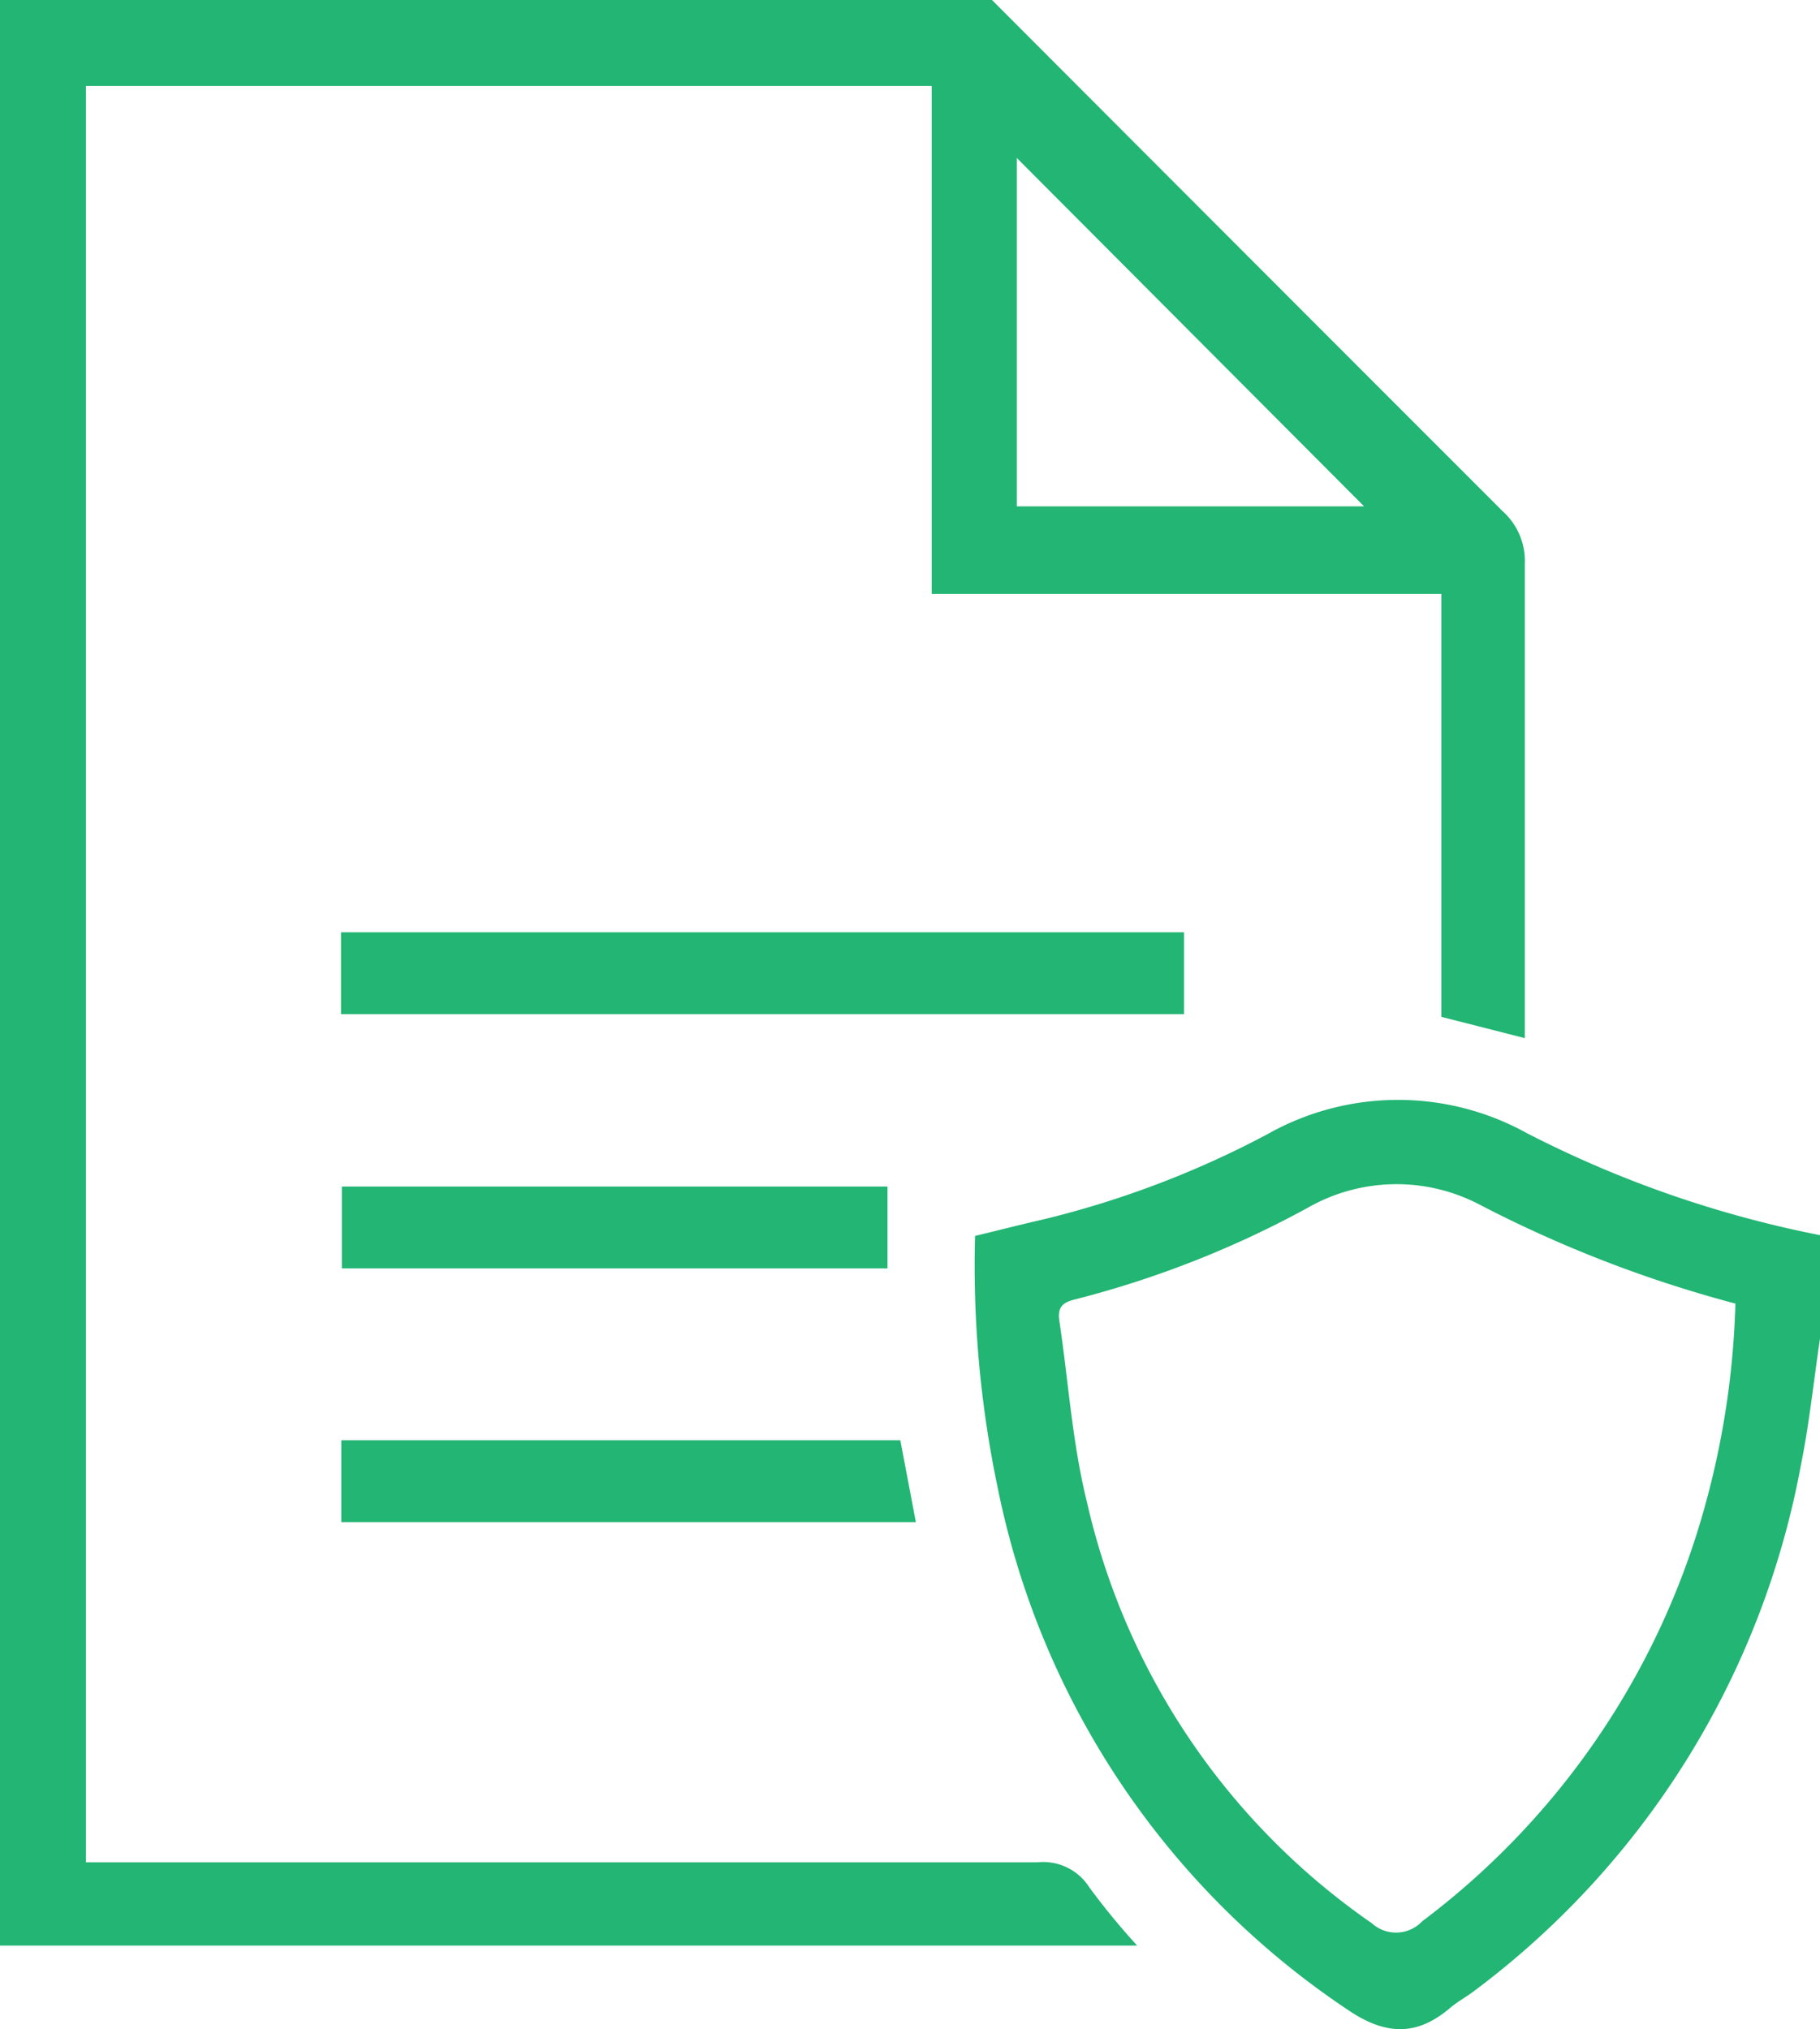
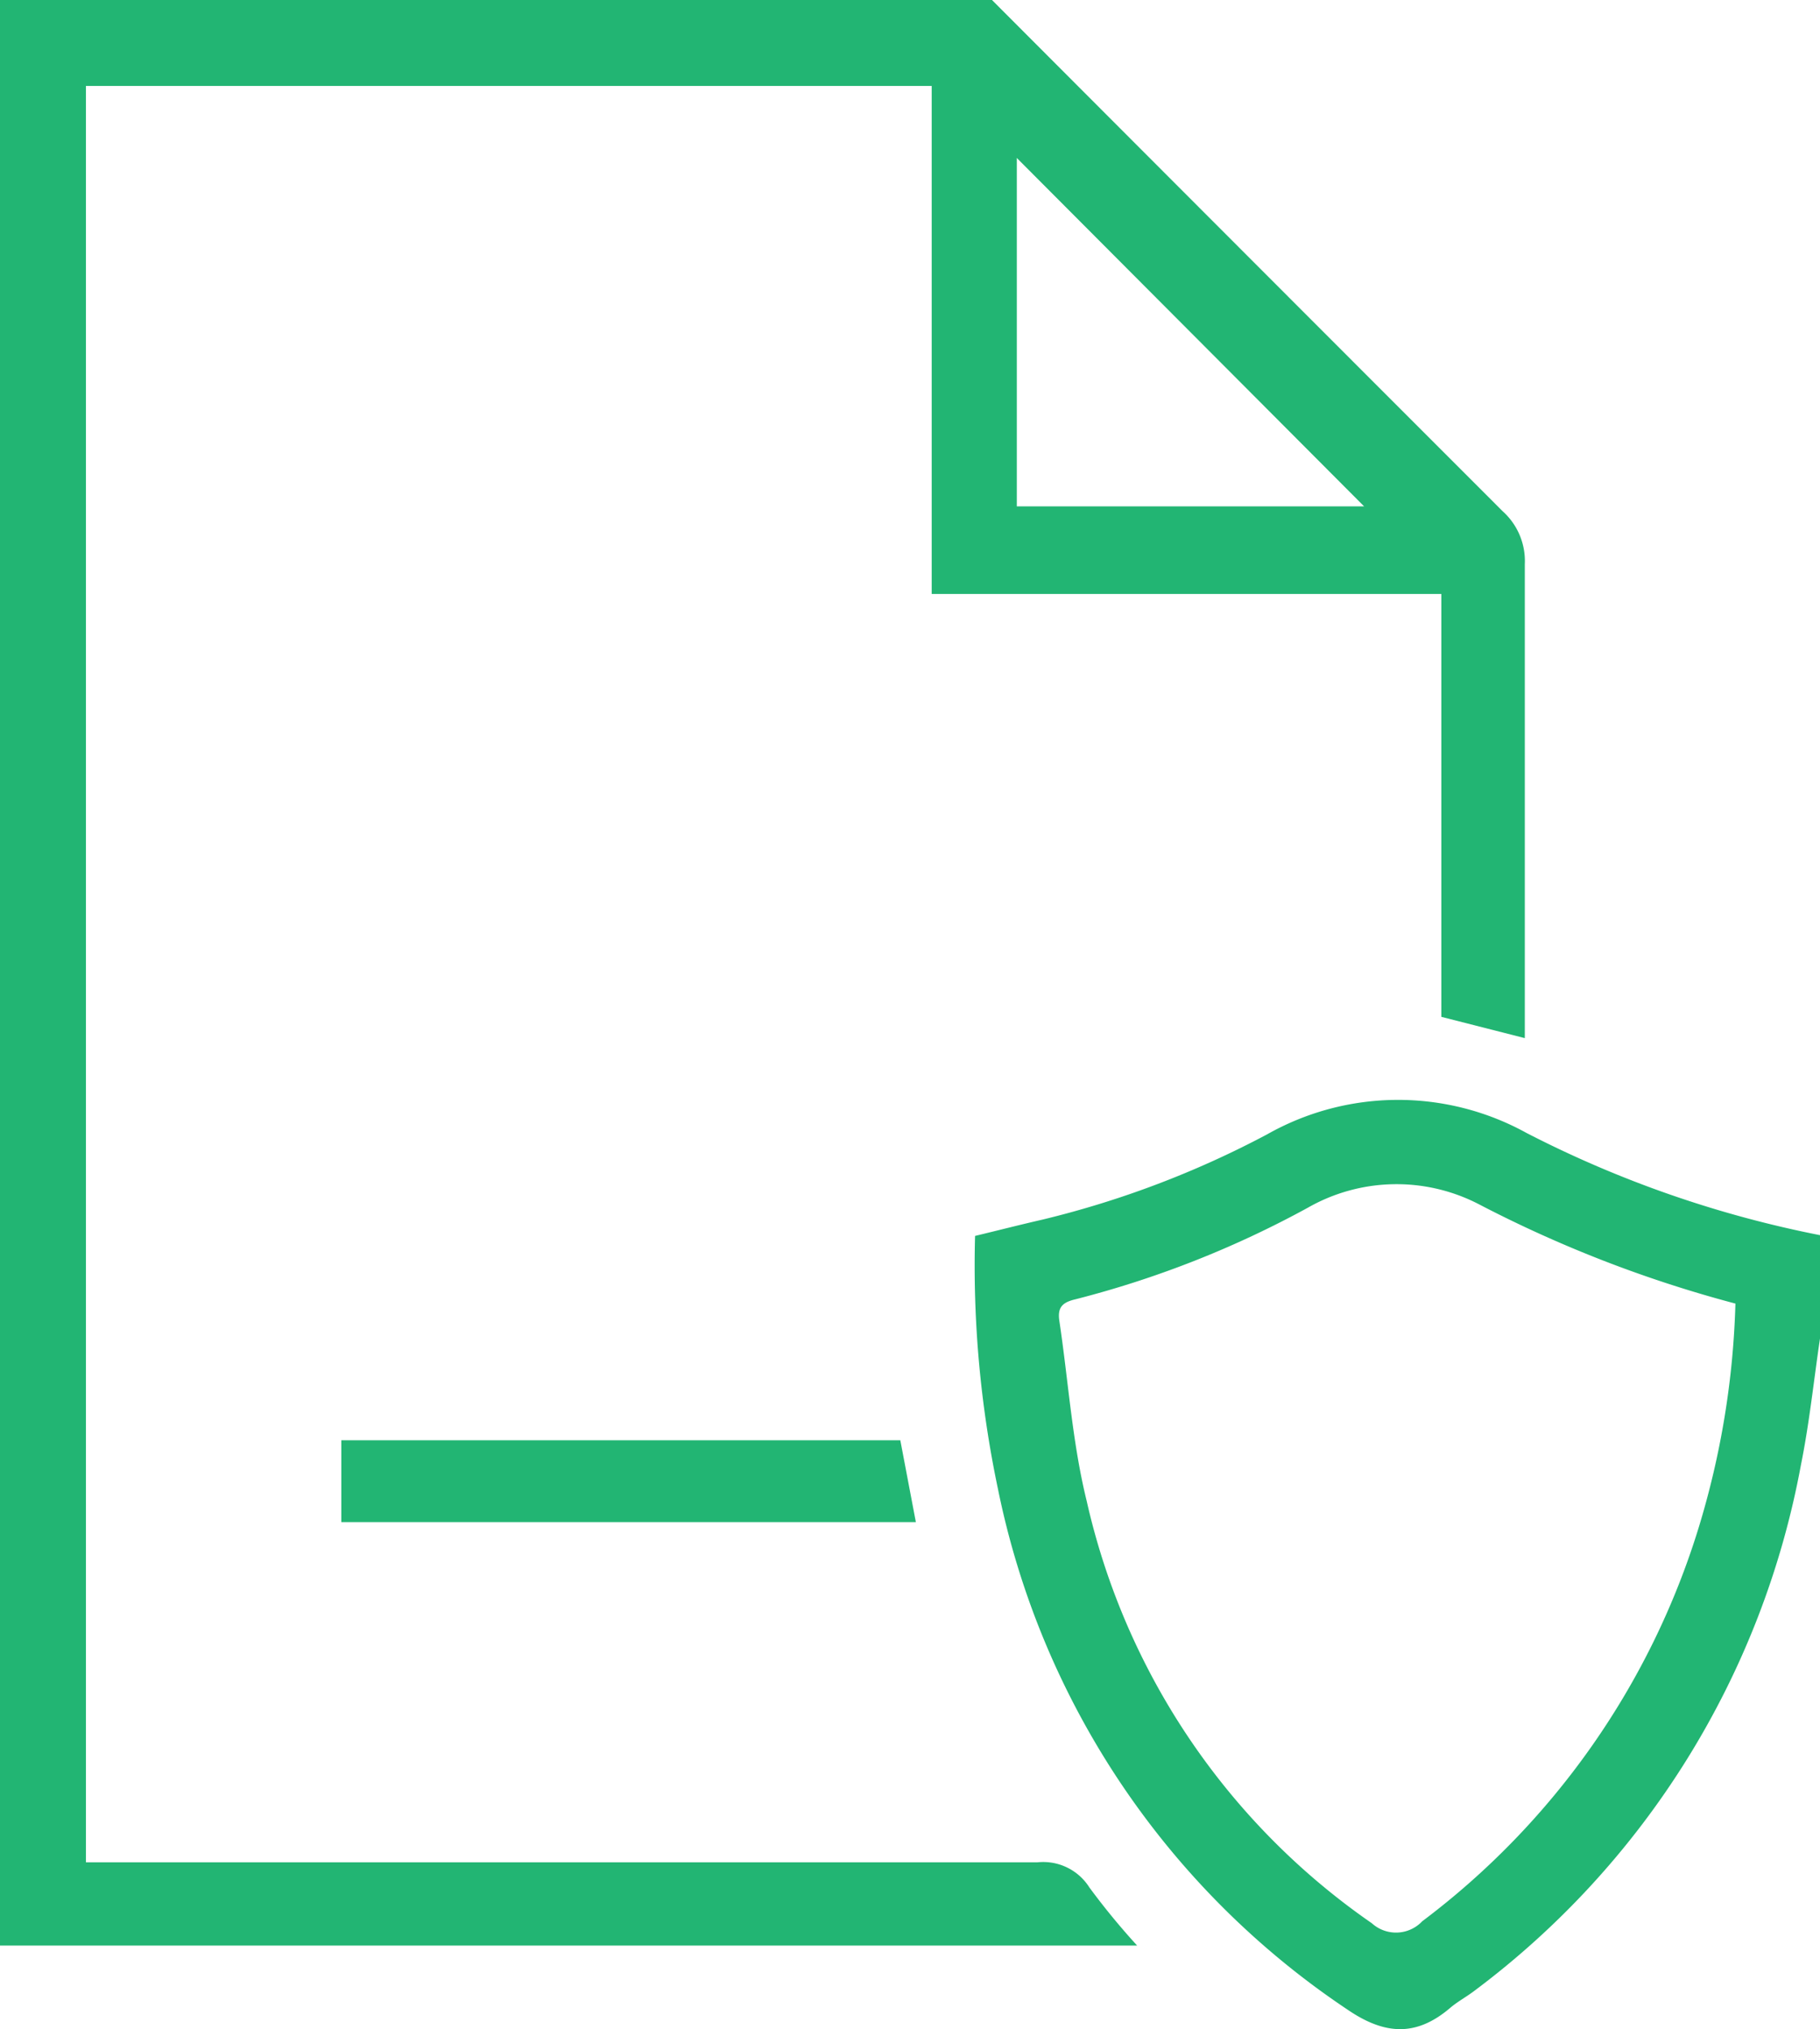
<svg xmlns="http://www.w3.org/2000/svg" viewBox="0 0 66.71 74.38">
  <defs>
    <style>.cls-1{fill:#22b573;}</style>
  </defs>
  <g id="Layer_2" data-name="Layer 2">
    <g id="Layer_1-2" data-name="Layer 1">
      <path class="cls-1" d="M36.36,0q9.36,9.38,18.72,18.74a2.45,2.45,0,0,1,.81,1.94c0,5.45,0,10.91,0,16.37v1l-3.06-.78V21.77H34.15V3.15h-31V68.26h1q16.93,0,33.87,0a2,2,0,0,1,1.91.92,26.14,26.14,0,0,0,1.75,2.13H0V1C0,.68,0,.34,0,0Zm.91,18.56H50L37.27,5.79Z" />
      <path class="cls-1" d="M66.71,49.06c-.23,1.55-.39,3.11-.7,4.64A31.11,31.11,0,0,1,54,73c-.27.2-.58.37-.84.59-1.25,1.07-2.41,1-3.78.06a30.16,30.16,0,0,1-12.8-19.07,39.7,39.7,0,0,1-.84-9.28c.83-.2,1.65-.41,2.48-.6a35.08,35.08,0,0,0,8.22-3.12,9.75,9.75,0,0,1,9.52-.05,40.54,40.54,0,0,0,10.79,3.75Zm-3.1-1.28a45.55,45.55,0,0,1-9.42-3.65,6.56,6.56,0,0,0-6.26.14,36.6,36.6,0,0,1-8.5,3.35c-.47.11-.68.28-.6.8.33,2.2.47,4.44,1,6.59A25.69,25.69,0,0,0,50.28,70.49a1.32,1.32,0,0,0,1.85-.07A28.52,28.52,0,0,0,62.26,56,31,31,0,0,0,63.61,47.78Z" />
-       <path class="cls-1" d="M12.5,37.17v-3H43.4v3Z" />
+       <path class="cls-1" d="M12.5,37.17v-3v3Z" />
      <path class="cls-1" d="M12.51,55.79v-3H33l.57,3Z" />
-       <path class="cls-1" d="M32.53,46.49h-20v-3h20Z" />
    </g>
  </g>
</svg>